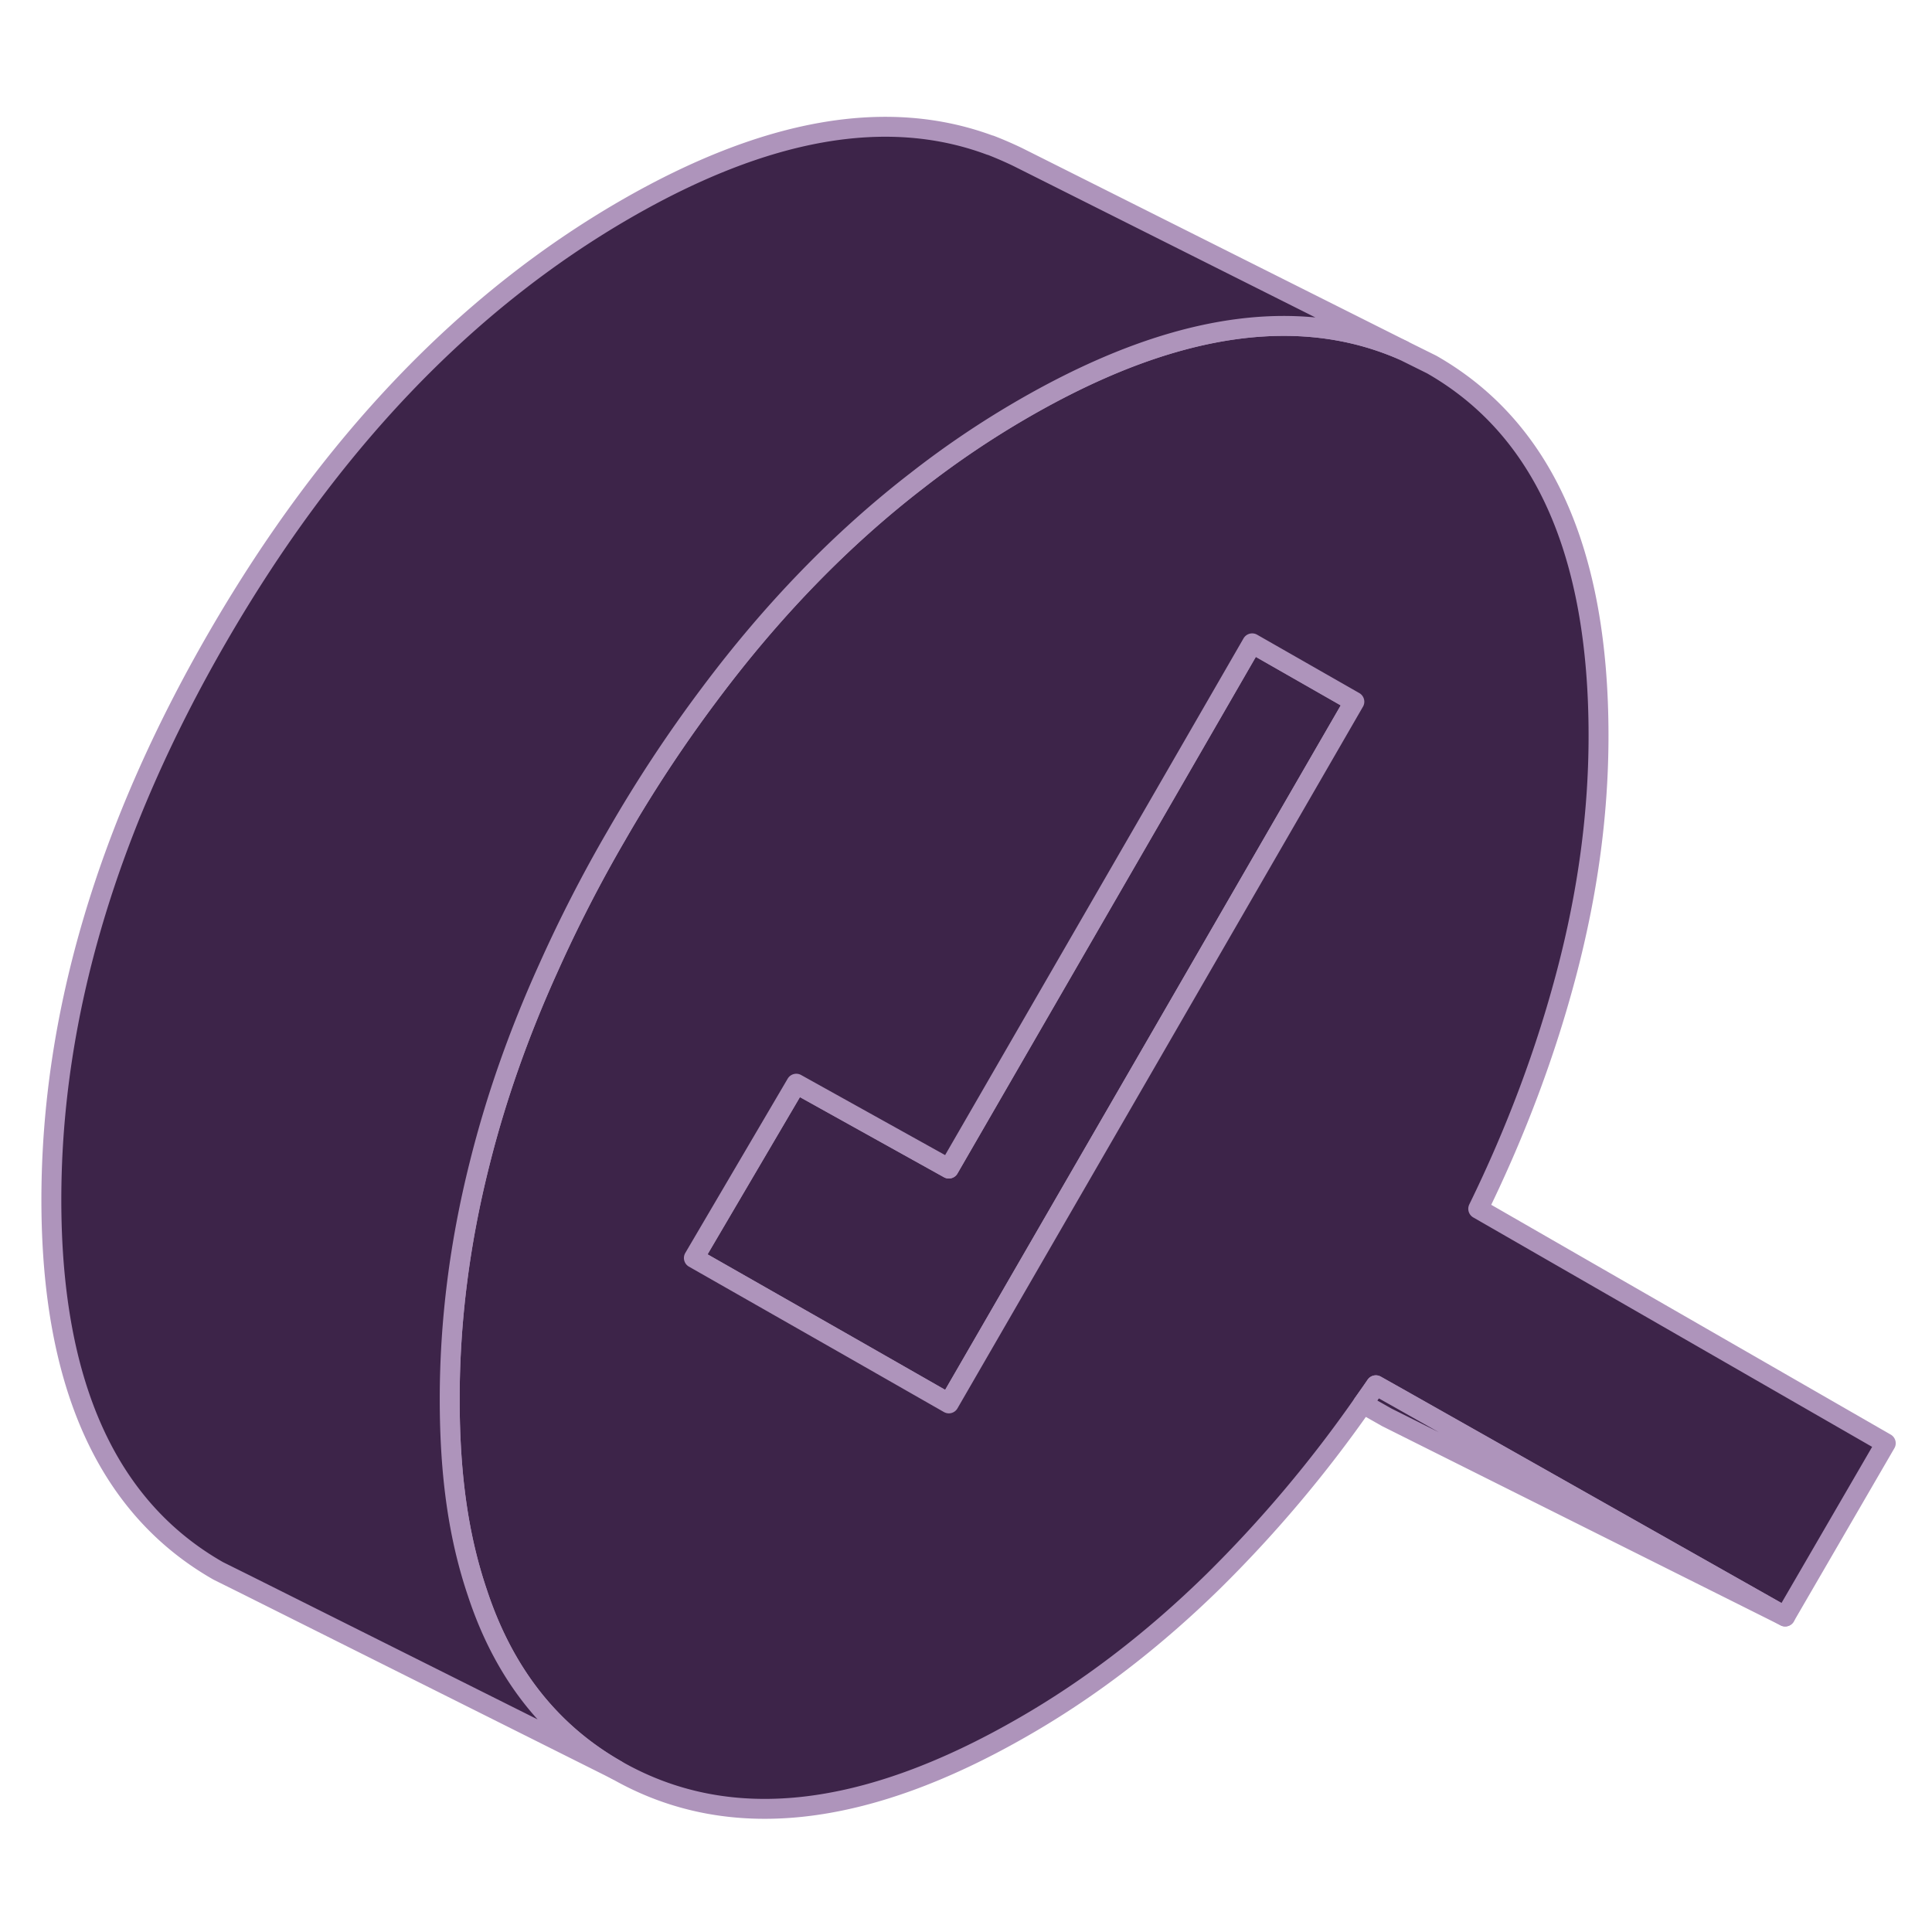
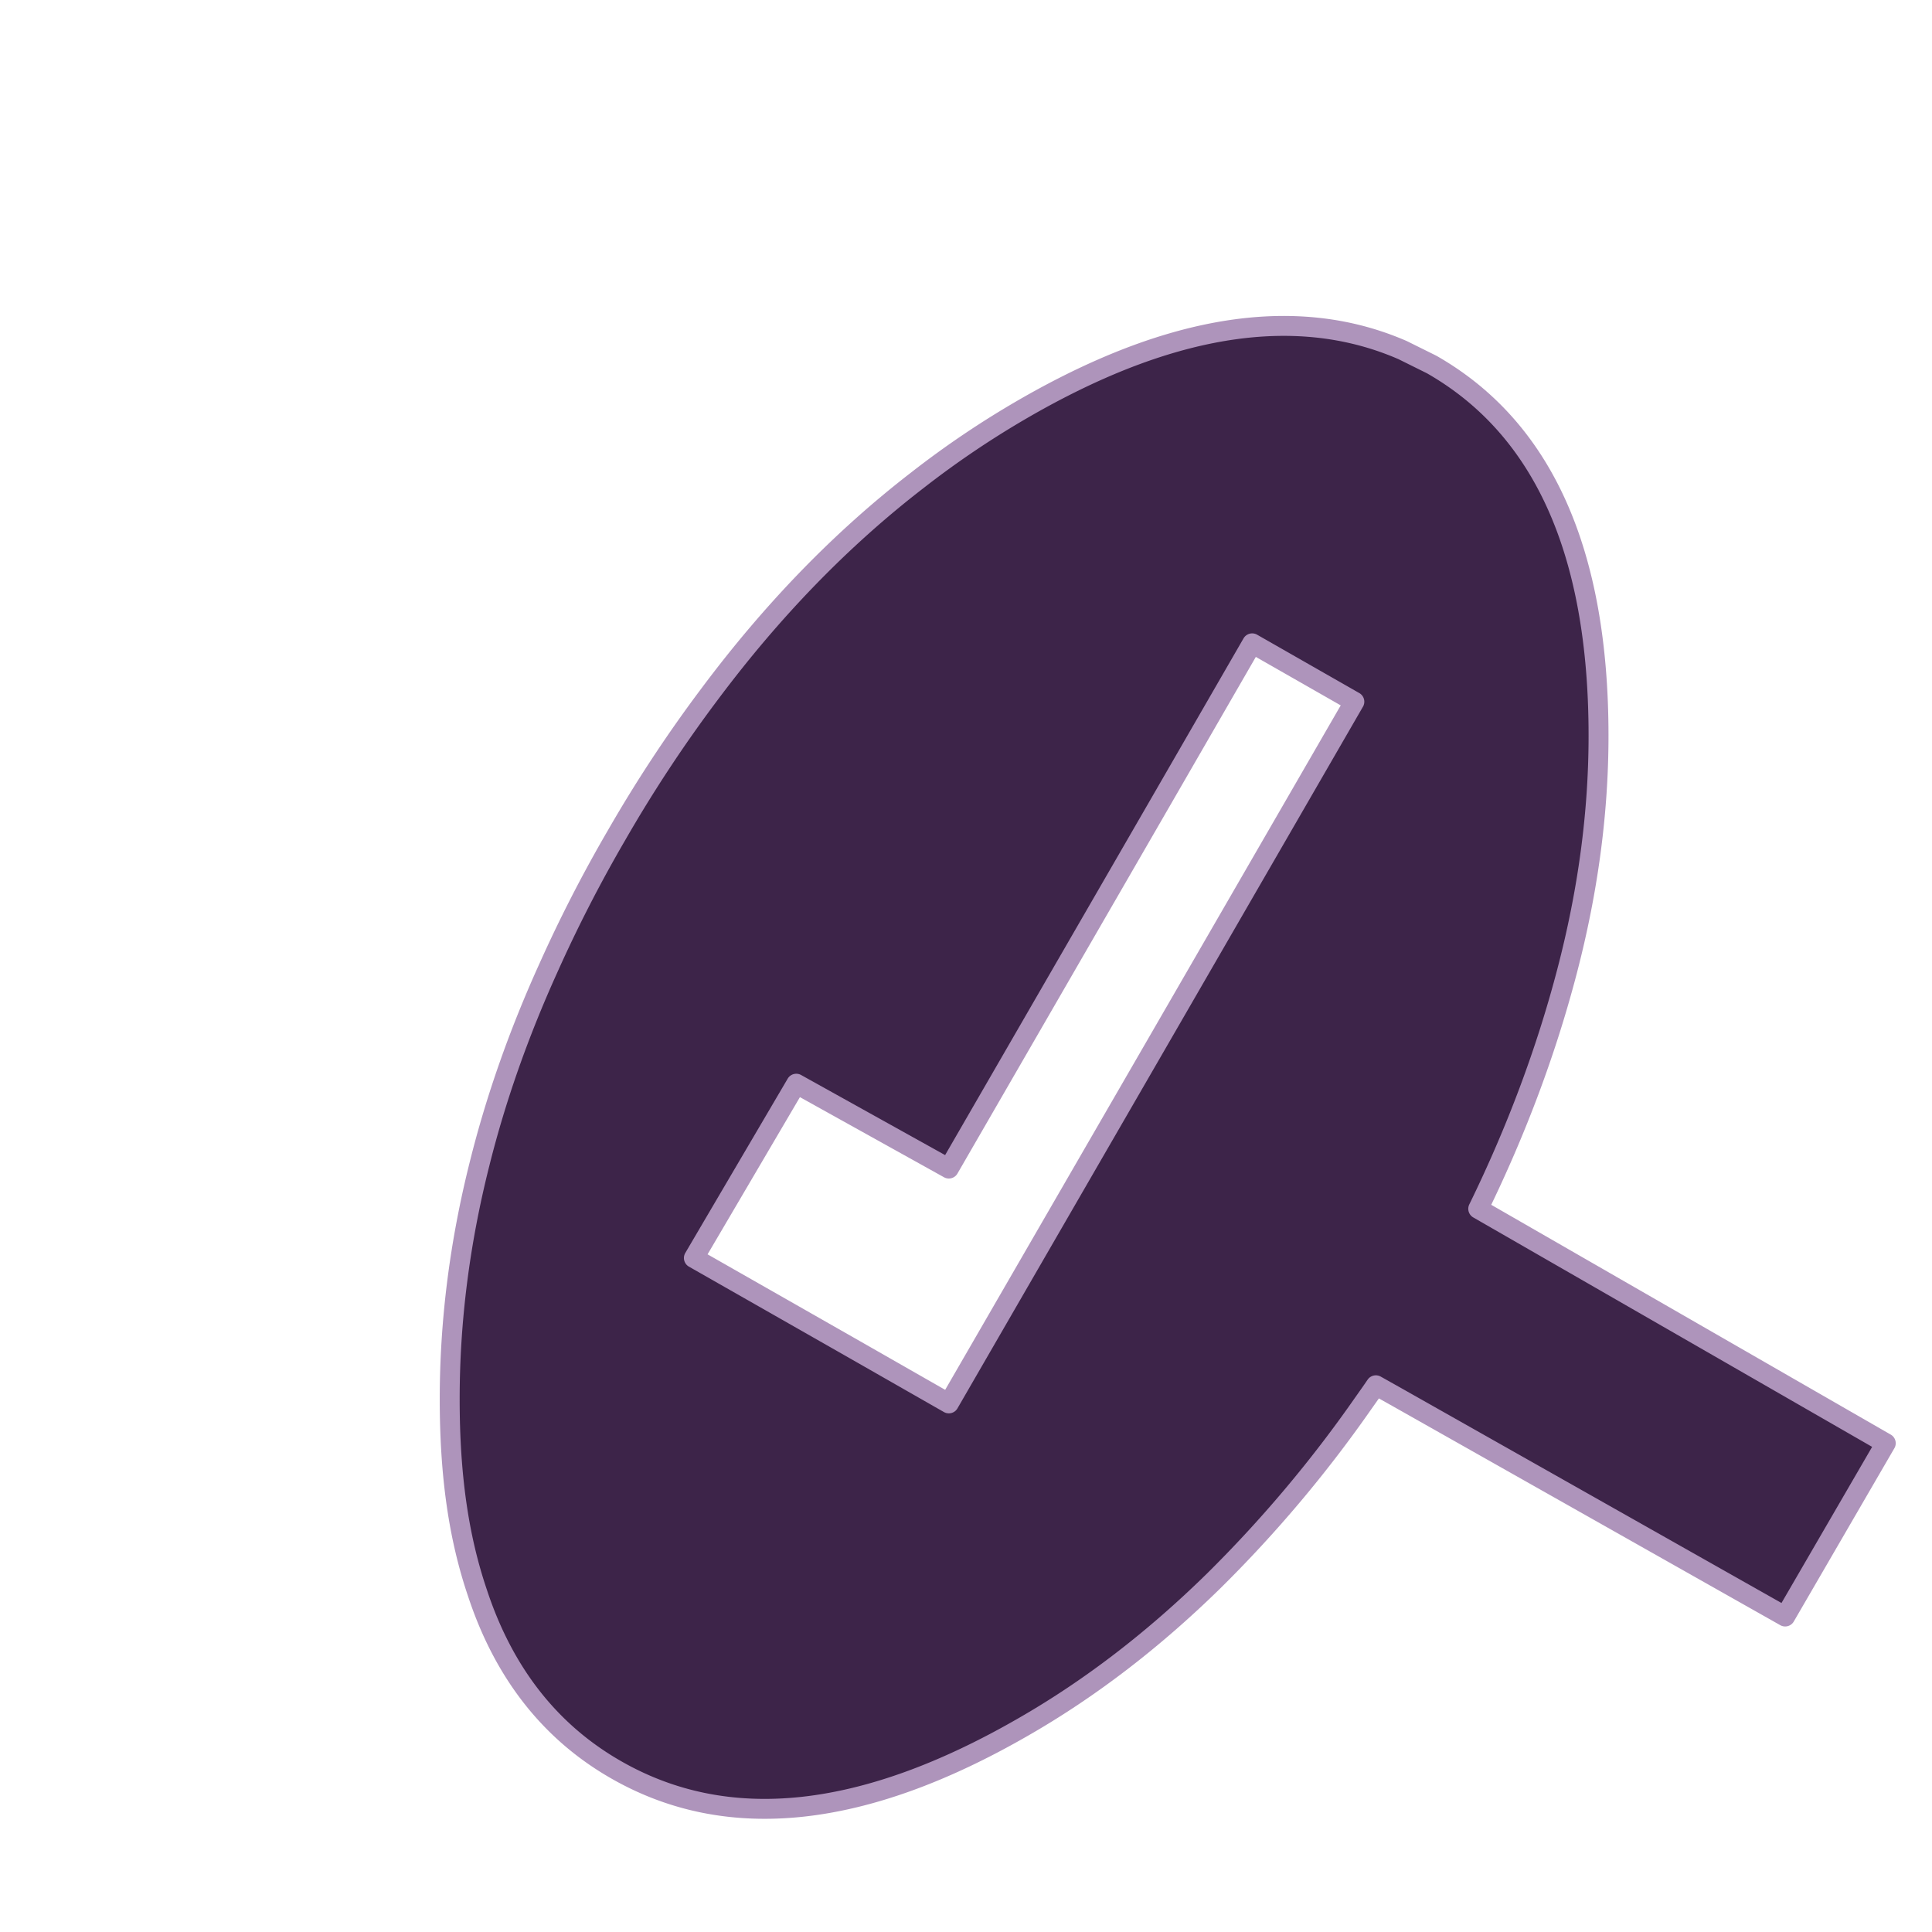
<svg xmlns="http://www.w3.org/2000/svg" width="120" height="120" fill="none">
-   <path d="M84.121 43.584 71.577 65.295l-6.322 10.936-6.322 10.936-6.173-3.526-9.662-5.505 6.36-10.824 9.475 5.27 13.151-22.763 5.69-9.86 6.347 3.625Z" fill="#3D2449" stroke="#AE94BB" stroke-width="1.237" stroke-linecap="round" stroke-linejoin="round" />
  <path d="M91.816 75.08c2.376-4.861 4.219-9.785 5.518-14.758 1.299-4.973 1.954-9.848 1.954-14.623 0-11.43-3.451-19.113-10.367-23.06l-1.794-.89c-4.23-1.844-8.993-1.992-14.288-.458-2.907.841-5.988 2.202-9.229 4.07a57.322 57.322 0 0 0-6.643 4.478c-4.701 3.625-9.006 8.066-12.903 13.287a85.584 85.584 0 0 0-5.765 8.746 87.22 87.22 0 0 0-4.243 8.264c-1.844 4.07-3.267 8.128-4.269 12.149-1.237 4.911-1.855 9.785-1.855 14.61 0 4.825.569 8.635 1.72 12.037 1.645 4.998 4.54 8.672 8.647 11.01 6.915 3.947 15.352 3.044 25.311-2.709 4.17-2.4 8.078-5.418 11.765-9.03a78.937 78.937 0 0 0 9.278-11.011c.272-.384.544-.767.804-1.15l1.386.779 24.037 13.583 6.248-10.763-25.312-14.56Zm-20.239-9.785-6.322 10.936-6.321 10.936-6.173-3.526-9.663-5.505 6.36-10.825 9.476 5.27 13.15-22.762 5.69-9.86 6.347 3.625-12.544 21.711Z" fill="#3D2449" stroke="#AE94BB" stroke-width="1.237" stroke-linecap="round" stroke-linejoin="round" />
-   <path d="m110.88 100.404-24.743-12.37-1.484-.842c.272-.383.544-.767.804-1.15l1.386.779 24.037 13.583ZM87.128 21.748c-4.231-1.843-8.994-1.991-14.289-.457-2.907.841-5.988 2.202-9.229 4.07a57.305 57.305 0 0 0-6.643 4.478c-4.701 3.625-9.006 8.066-12.903 13.287a85.563 85.563 0 0 0-5.765 8.746 87.23 87.23 0 0 0-4.243 8.264c-1.844 4.07-3.267 8.128-4.269 12.149-1.237 4.911-1.855 9.785-1.855 14.61 0 4.825.569 8.635 1.72 12.037 1.645 4.998 4.54 8.672 8.647 11.01L15.276 98.425l-1.72-.854C6.655 93.637 3.19 85.955 3.19 74.524c0-11.431 3.465-23.11 10.368-35.023 6.915-11.926 15.352-20.759 25.31-26.511 8.71-5.023 16.244-6.347 22.628-3.971h.025c.569.222 1.113.457 1.657.717l.47.235 23.48 11.777Z" fill="#3D2449" stroke="#AE94BB" stroke-width="1.237" stroke-linecap="round" stroke-linejoin="round" />
</svg>